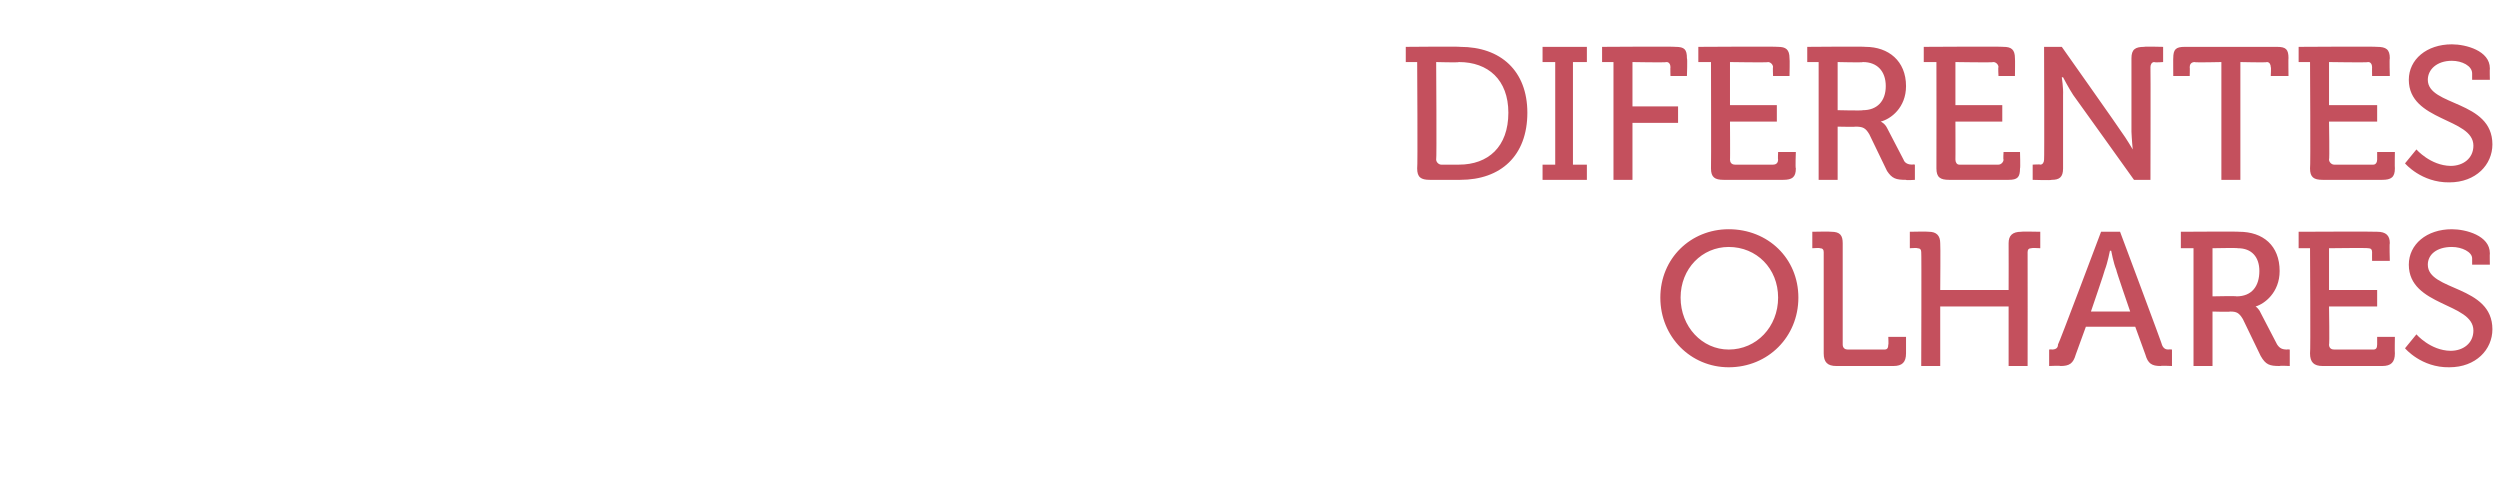
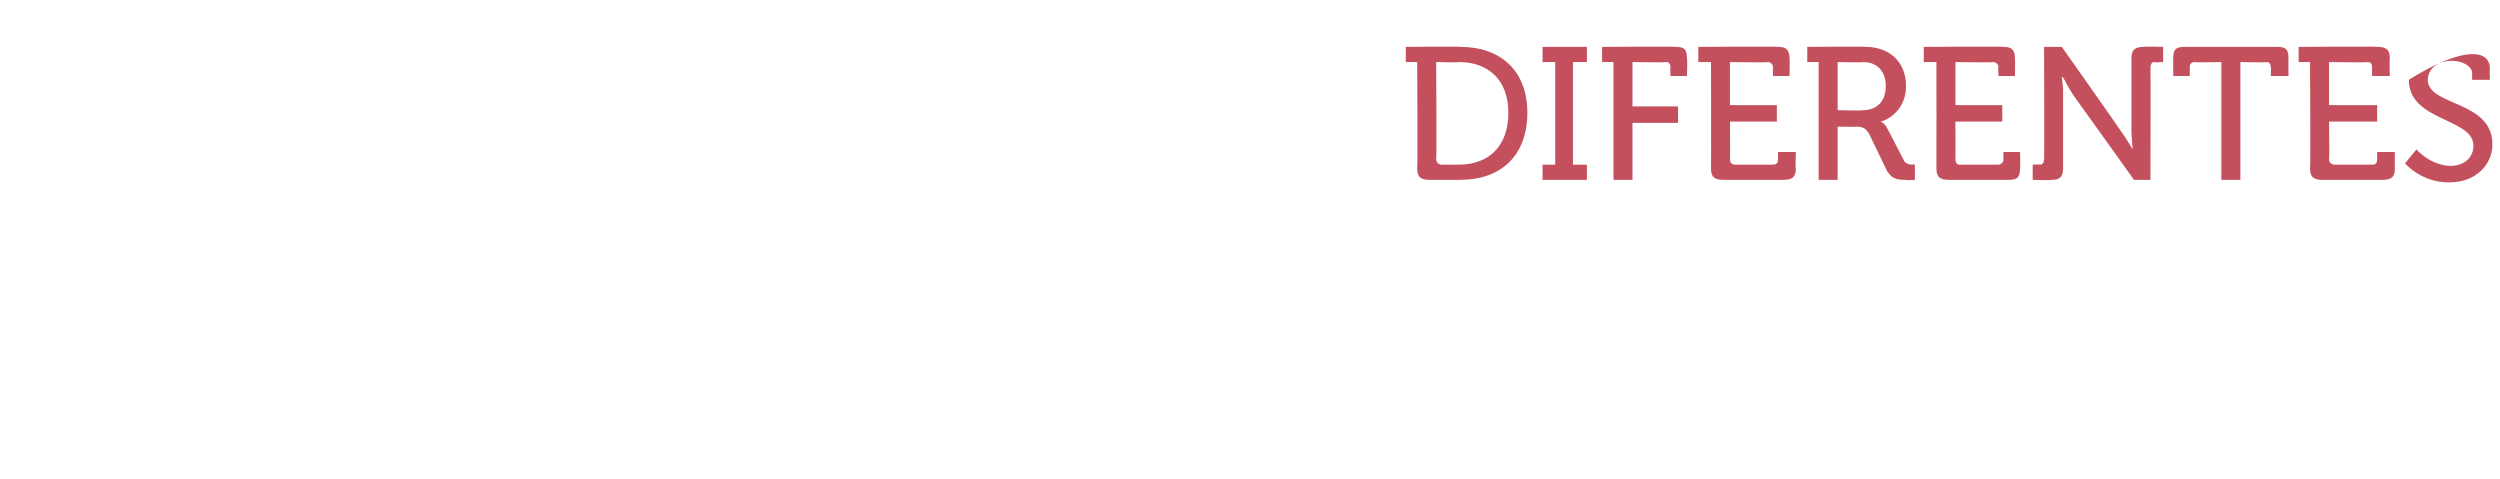
<svg xmlns="http://www.w3.org/2000/svg" version="1.1" width="197.4px" height="37.8px" viewBox="0 -3 197.4 37.8" style="top:-3px">
  <desc>DIFERENTES OLHARES</desc>
  <defs />
  <g id="Polygon170519">
-     <path d="M 136.5 15.1 C 139.6 15.1 142 17.4 142 20.5 C 142 23.6 139.6 26 136.5 26 C 133.5 26 131.1 23.6 131.1 20.5 C 131.1 17.4 133.5 15.1 136.5 15.1 Z M 136.5 24.6 C 138.7 24.6 140.4 22.8 140.4 20.5 C 140.4 18.2 138.7 16.5 136.5 16.5 C 134.4 16.5 132.7 18.2 132.7 20.5 C 132.7 22.8 134.4 24.6 136.5 24.6 Z M 144 16.9 C 144 16.7 143.9 16.6 143.7 16.6 C 143.72 16.56 143.1 16.6 143.1 16.6 L 143.1 15.3 C 143.1 15.3 144.59 15.27 144.6 15.3 C 145.3 15.3 145.5 15.6 145.5 16.2 C 145.5 16.2 145.5 24.2 145.5 24.2 C 145.5 24.5 145.7 24.6 145.9 24.6 C 145.9 24.6 148.8 24.6 148.8 24.6 C 149 24.6 149.1 24.5 149.1 24.2 C 149.13 24.24 149.1 23.6 149.1 23.6 L 150.5 23.6 C 150.5 23.6 150.5 24.9 150.5 24.9 C 150.5 25.6 150.2 25.9 149.5 25.9 C 149.5 25.9 145 25.9 145 25.9 C 144.3 25.9 144 25.6 144 24.9 C 144 24.9 144 16.9 144 16.9 Z M 151.7 16.9 C 151.7 16.7 151.6 16.6 151.4 16.6 C 151.4 16.56 150.8 16.6 150.8 16.6 L 150.8 15.3 C 150.8 15.3 152.27 15.27 152.3 15.3 C 152.9 15.3 153.2 15.6 153.2 16.2 C 153.23 16.23 153.2 19.9 153.2 19.9 L 158.6 19.9 C 158.6 19.9 158.61 16.23 158.6 16.2 C 158.6 15.6 158.9 15.3 159.6 15.3 C 159.57 15.27 161.1 15.3 161.1 15.3 L 161.1 16.6 C 161.1 16.6 160.44 16.56 160.4 16.6 C 160.2 16.6 160.1 16.7 160.1 16.9 C 160.11 16.89 160.1 25.9 160.1 25.9 L 158.6 25.9 L 158.6 21.2 L 153.2 21.2 L 153.2 25.9 L 151.7 25.9 C 151.7 25.9 151.73 16.89 151.7 16.9 Z M 161.8 24.6 C 161.8 24.6 162.05 24.57 162 24.6 C 162.3 24.6 162.5 24.5 162.5 24.2 C 162.54 24.24 165.9 15.3 165.9 15.3 L 167.4 15.3 C 167.4 15.3 170.75 24.24 170.7 24.2 C 170.8 24.5 171 24.6 171.2 24.6 C 171.24 24.57 171.5 24.6 171.5 24.6 L 171.5 25.9 C 171.5 25.9 170.63 25.86 170.6 25.9 C 169.9 25.9 169.6 25.7 169.4 25 C 169.4 24.99 168.6 22.8 168.6 22.8 L 164.7 22.8 C 164.7 22.8 163.91 24.99 163.9 25 C 163.7 25.7 163.4 25.9 162.7 25.9 C 162.66 25.86 161.8 25.9 161.8 25.9 L 161.8 24.6 Z M 168.2 21.6 C 168.2 21.6 167.07 18.33 167.1 18.3 C 166.88 17.78 166.7 16.8 166.7 16.8 L 166.6 16.8 C 166.6 16.8 166.41 17.78 166.2 18.3 C 166.22 18.33 165.1 21.6 165.1 21.6 L 168.2 21.6 Z M 173.2 16.6 L 172.2 16.6 L 172.2 15.3 C 172.2 15.3 176.82 15.27 176.8 15.3 C 178.7 15.3 180 16.4 180 18.4 C 180 20.1 178.8 21 178.1 21.2 C 178.08 21.18 178.1 21.2 178.1 21.2 C 178.1 21.2 178.35 21.35 178.5 21.7 C 178.5 21.7 179.8 24.2 179.8 24.2 C 180 24.5 180.2 24.6 180.6 24.6 C 180.56 24.57 180.8 24.6 180.8 24.6 L 180.8 25.9 C 180.8 25.9 180.02 25.86 180 25.9 C 179.2 25.9 178.9 25.8 178.5 25.1 C 178.5 25.1 177.1 22.2 177.1 22.2 C 176.8 21.7 176.6 21.6 176.1 21.6 C 176.06 21.64 174.7 21.6 174.7 21.6 L 174.7 25.9 L 173.2 25.9 L 173.2 16.6 Z M 176.6 20.4 C 177.8 20.4 178.4 19.6 178.4 18.4 C 178.4 17.3 177.8 16.6 176.7 16.6 C 176.66 16.56 174.7 16.6 174.7 16.6 L 174.7 20.4 C 174.7 20.4 176.63 20.36 176.6 20.4 Z M 182.4 16.6 L 181.5 16.6 L 181.5 15.3 C 181.5 15.3 187.7 15.27 187.7 15.3 C 188.4 15.3 188.7 15.6 188.7 16.2 C 188.66 16.23 188.7 17.6 188.7 17.6 L 187.3 17.6 C 187.3 17.6 187.29 16.89 187.3 16.9 C 187.3 16.7 187.2 16.6 187 16.6 C 186.96 16.56 183.9 16.6 183.9 16.6 L 183.9 19.9 L 187.7 19.9 L 187.7 21.2 L 183.9 21.2 C 183.9 21.2 183.95 24.24 183.9 24.2 C 183.9 24.5 184.1 24.6 184.3 24.6 C 184.3 24.6 187.4 24.6 187.4 24.6 C 187.6 24.6 187.7 24.5 187.7 24.2 C 187.7 24.24 187.7 23.6 187.7 23.6 L 189.1 23.6 C 189.1 23.6 189.08 24.9 189.1 24.9 C 189.1 25.6 188.8 25.9 188.1 25.9 C 188.1 25.9 183.4 25.9 183.4 25.9 C 182.7 25.9 182.4 25.6 182.4 24.9 C 182.45 24.9 182.4 16.6 182.4 16.6 Z M 190.8 23.4 C 190.8 23.4 191.9 24.68 193.5 24.7 C 194.5 24.7 195.3 24.1 195.3 23.1 C 195.3 20.9 190.2 21.2 190.2 17.9 C 190.2 16.3 191.6 15.1 193.6 15.1 C 194.7 15.1 196.6 15.6 196.6 17 C 196.58 17.04 196.6 17.9 196.6 17.9 L 195.2 17.9 C 195.2 17.9 195.2 17.41 195.2 17.4 C 195.2 16.9 194.4 16.5 193.6 16.5 C 192.4 16.5 191.7 17.1 191.7 17.9 C 191.7 20 196.8 19.5 196.8 23 C 196.8 24.6 195.5 26 193.4 26 C 191.19 26.04 189.9 24.5 189.9 24.5 L 190.8 23.4 Z " stroke="none" fill="#c4505d" />
-   </g>
+     </g>
  <g id="Polygon170518">
-     <path d="M 111.9 1.9 L 111 1.9 L 111 0.7 C 111 0.7 115.26 0.66 115.3 0.7 C 118.5 0.7 120.6 2.6 120.6 5.9 C 120.6 9.3 118.5 11.2 115.3 11.2 C 115.3 11.2 112.9 11.2 112.9 11.2 C 112.2 11.2 111.9 11 111.9 10.3 C 111.95 10.29 111.9 1.9 111.9 1.9 Z M 113.8 10 C 113.8 10 115.2 10 115.2 10 C 117.5 10 119.1 8.6 119.1 5.9 C 119.1 3.3 117.5 1.9 115.2 1.9 C 115.16 1.95 113.4 1.9 113.4 1.9 C 113.4 1.9 113.45 9.63 113.4 9.6 C 113.4 9.8 113.6 10 113.8 10 Z M 121.8 10 L 122.8 10 L 122.8 1.9 L 121.8 1.9 L 121.8 0.7 L 125.3 0.7 L 125.3 1.9 L 124.2 1.9 L 124.2 10 L 125.3 10 L 125.3 11.2 L 121.8 11.2 L 121.8 10 Z M 127.4 1.9 L 126.5 1.9 L 126.5 0.7 C 126.5 0.7 132.29 0.66 132.3 0.7 C 133 0.7 133.2 0.9 133.2 1.6 C 133.25 1.62 133.2 3 133.2 3 L 131.9 3 C 131.9 3 131.88 2.28 131.9 2.3 C 131.9 2.1 131.8 1.9 131.6 1.9 C 131.55 1.95 128.9 1.9 128.9 1.9 L 128.9 5.4 L 132.5 5.4 L 132.5 6.7 L 128.9 6.7 L 128.9 11.2 L 127.4 11.2 L 127.4 1.9 Z M 135.1 1.9 L 134.1 1.9 L 134.1 0.7 C 134.1 0.7 140.37 0.66 140.4 0.7 C 141 0.7 141.3 0.9 141.3 1.6 C 141.33 1.62 141.3 3 141.3 3 L 140 3 C 140 3 139.97 2.28 140 2.3 C 140 2.1 139.8 1.9 139.6 1.9 C 139.64 1.95 136.6 1.9 136.6 1.9 L 136.6 5.3 L 140.3 5.3 L 140.3 6.6 L 136.6 6.6 C 136.6 6.6 136.62 9.63 136.6 9.6 C 136.6 9.8 136.7 10 137 10 C 137 10 140 10 140 10 C 140.3 10 140.4 9.8 140.4 9.6 C 140.37 9.63 140.4 9 140.4 9 L 141.8 9 C 141.8 9 141.75 10.29 141.8 10.3 C 141.8 11 141.5 11.2 140.8 11.2 C 140.8 11.2 136.1 11.2 136.1 11.2 C 135.4 11.2 135.1 11 135.1 10.3 C 135.12 10.29 135.1 1.9 135.1 1.9 Z M 143.6 1.9 L 142.7 1.9 L 142.7 0.7 C 142.7 0.7 147.29 0.66 147.3 0.7 C 149.1 0.7 150.5 1.8 150.5 3.8 C 150.5 5.5 149.3 6.4 148.5 6.6 C 148.55 6.57 148.5 6.6 148.5 6.6 C 148.5 6.6 148.82 6.73 149 7.1 C 149 7.1 150.3 9.6 150.3 9.6 C 150.4 9.9 150.7 10 151 10 C 151.02 9.96 151.2 10 151.2 10 L 151.2 11.2 C 151.2 11.2 150.48 11.25 150.5 11.2 C 149.7 11.2 149.4 11.1 149 10.5 C 149 10.5 147.6 7.6 147.6 7.6 C 147.3 7.1 147.1 7 146.5 7 C 146.52 7.03 145.1 7 145.1 7 L 145.1 11.2 L 143.6 11.2 L 143.6 1.9 Z M 147.1 5.7 C 148.2 5.7 148.9 5 148.9 3.8 C 148.9 2.6 148.2 1.9 147.1 1.9 C 147.12 1.95 145.1 1.9 145.1 1.9 L 145.1 5.7 C 145.1 5.7 147.09 5.75 147.1 5.7 Z M 152.9 1.9 L 151.9 1.9 L 151.9 0.7 C 151.9 0.7 158.16 0.66 158.2 0.7 C 158.8 0.7 159.1 0.9 159.1 1.6 C 159.12 1.62 159.1 3 159.1 3 L 157.8 3 C 157.8 3 157.76 2.28 157.8 2.3 C 157.8 2.1 157.6 1.9 157.4 1.9 C 157.43 1.95 154.4 1.9 154.4 1.9 L 154.4 5.3 L 158.1 5.3 L 158.1 6.6 L 154.4 6.6 C 154.4 6.6 154.41 9.63 154.4 9.6 C 154.4 9.8 154.5 10 154.7 10 C 154.7 10 157.8 10 157.8 10 C 158 10 158.2 9.8 158.2 9.6 C 158.16 9.63 158.2 9 158.2 9 L 159.5 9 C 159.5 9 159.54 10.29 159.5 10.3 C 159.5 11 159.3 11.2 158.6 11.2 C 158.6 11.2 153.9 11.2 153.9 11.2 C 153.2 11.2 152.9 11 152.9 10.3 C 152.91 10.29 152.9 1.9 152.9 1.9 Z M 160.5 10 C 160.5 10 161.1 9.96 161.1 10 C 161.3 10 161.4 9.8 161.4 9.6 C 161.43 9.63 161.4 0.7 161.4 0.7 L 162.8 0.7 C 162.8 0.7 167.51 7.37 167.5 7.4 C 167.9 7.94 168.4 8.8 168.4 8.8 L 168.4 8.8 C 168.4 8.8 168.32 7.97 168.3 7.4 C 168.3 7.4 168.3 1.6 168.3 1.6 C 168.3 0.9 168.6 0.7 169.3 0.7 C 169.29 0.66 170.8 0.7 170.8 0.7 L 170.8 1.9 C 170.8 1.9 170.15 1.95 170.1 1.9 C 169.9 1.9 169.8 2.1 169.8 2.3 C 169.82 2.28 169.8 11.2 169.8 11.2 L 168.5 11.2 C 168.5 11.2 163.74 4.54 163.7 4.5 C 163.35 3.97 162.9 3.1 162.9 3.1 L 162.8 3.1 C 162.8 3.1 162.93 3.96 162.9 4.5 C 162.9 4.5 162.9 10.3 162.9 10.3 C 162.9 11 162.6 11.2 162 11.2 C 161.97 11.25 160.5 11.2 160.5 11.2 L 160.5 10 Z M 175.4 1.9 C 175.4 1.9 173.25 1.95 173.3 1.9 C 173 1.9 172.9 2.1 172.9 2.3 C 172.92 2.28 172.9 3 172.9 3 L 171.6 3 C 171.6 3 171.59 1.56 171.6 1.6 C 171.6 0.9 171.8 0.7 172.5 0.7 C 172.5 0.7 179.8 0.7 179.8 0.7 C 180.5 0.7 180.7 0.9 180.7 1.6 C 180.68 1.56 180.7 3 180.7 3 L 179.3 3 C 179.3 3 179.34 2.28 179.3 2.3 C 179.3 2.1 179.2 1.9 179 1.9 C 179.01 1.95 176.9 1.9 176.9 1.9 L 176.9 11.2 L 175.4 11.2 L 175.4 1.9 Z M 182.4 1.9 L 181.5 1.9 L 181.5 0.7 C 181.5 0.7 187.7 0.66 187.7 0.7 C 188.4 0.7 188.7 0.9 188.7 1.6 C 188.66 1.62 188.7 3 188.7 3 L 187.3 3 C 187.3 3 187.29 2.28 187.3 2.3 C 187.3 2.1 187.2 1.9 187 1.9 C 186.96 1.95 183.9 1.9 183.9 1.9 L 183.9 5.3 L 187.7 5.3 L 187.7 6.6 L 183.9 6.6 C 183.9 6.6 183.95 9.63 183.9 9.6 C 183.9 9.8 184.1 10 184.3 10 C 184.3 10 187.4 10 187.4 10 C 187.6 10 187.7 9.8 187.7 9.6 C 187.7 9.63 187.7 9 187.7 9 L 189.1 9 C 189.1 9 189.08 10.29 189.1 10.3 C 189.1 11 188.8 11.2 188.1 11.2 C 188.1 11.2 183.4 11.2 183.4 11.2 C 182.7 11.2 182.4 11 182.4 10.3 C 182.45 10.29 182.4 1.9 182.4 1.9 Z M 190.8 8.8 C 190.8 8.8 191.9 10.07 193.5 10.1 C 194.5 10.1 195.3 9.5 195.3 8.5 C 195.3 6.3 190.2 6.6 190.2 3.3 C 190.2 1.7 191.6 0.5 193.6 0.5 C 194.7 0.5 196.6 1 196.6 2.4 C 196.58 2.43 196.6 3.3 196.6 3.3 L 195.2 3.3 C 195.2 3.3 195.2 2.8 195.2 2.8 C 195.2 2.2 194.4 1.8 193.6 1.8 C 192.4 1.8 191.7 2.5 191.7 3.3 C 191.7 5.4 196.8 4.9 196.8 8.4 C 196.8 10 195.5 11.4 193.4 11.4 C 191.19 11.43 189.9 9.9 189.9 9.9 L 190.8 8.8 Z " stroke="none" fill="#c4505d" />
+     <path d="M 111.9 1.9 L 111 1.9 L 111 0.7 C 111 0.7 115.26 0.66 115.3 0.7 C 118.5 0.7 120.6 2.6 120.6 5.9 C 120.6 9.3 118.5 11.2 115.3 11.2 C 115.3 11.2 112.9 11.2 112.9 11.2 C 112.2 11.2 111.9 11 111.9 10.3 C 111.95 10.29 111.9 1.9 111.9 1.9 Z M 113.8 10 C 113.8 10 115.2 10 115.2 10 C 117.5 10 119.1 8.6 119.1 5.9 C 119.1 3.3 117.5 1.9 115.2 1.9 C 115.16 1.95 113.4 1.9 113.4 1.9 C 113.4 1.9 113.45 9.63 113.4 9.6 C 113.4 9.8 113.6 10 113.8 10 Z M 121.8 10 L 122.8 10 L 122.8 1.9 L 121.8 1.9 L 121.8 0.7 L 125.3 0.7 L 125.3 1.9 L 124.2 1.9 L 124.2 10 L 125.3 10 L 125.3 11.2 L 121.8 11.2 L 121.8 10 Z M 127.4 1.9 L 126.5 1.9 L 126.5 0.7 C 126.5 0.7 132.29 0.66 132.3 0.7 C 133 0.7 133.2 0.9 133.2 1.6 C 133.25 1.62 133.2 3 133.2 3 L 131.9 3 C 131.9 3 131.88 2.28 131.9 2.3 C 131.9 2.1 131.8 1.9 131.6 1.9 C 131.55 1.95 128.9 1.9 128.9 1.9 L 128.9 5.4 L 132.5 5.4 L 132.5 6.7 L 128.9 6.7 L 128.9 11.2 L 127.4 11.2 L 127.4 1.9 Z M 135.1 1.9 L 134.1 1.9 L 134.1 0.7 C 134.1 0.7 140.37 0.66 140.4 0.7 C 141 0.7 141.3 0.9 141.3 1.6 C 141.33 1.62 141.3 3 141.3 3 L 140 3 C 140 3 139.97 2.28 140 2.3 C 140 2.1 139.8 1.9 139.6 1.9 C 139.64 1.95 136.6 1.9 136.6 1.9 L 136.6 5.3 L 140.3 5.3 L 140.3 6.6 L 136.6 6.6 C 136.6 6.6 136.62 9.63 136.6 9.6 C 136.6 9.8 136.7 10 137 10 C 137 10 140 10 140 10 C 140.3 10 140.4 9.8 140.4 9.6 C 140.37 9.63 140.4 9 140.4 9 L 141.8 9 C 141.8 9 141.75 10.29 141.8 10.3 C 141.8 11 141.5 11.2 140.8 11.2 C 140.8 11.2 136.1 11.2 136.1 11.2 C 135.4 11.2 135.1 11 135.1 10.3 C 135.12 10.29 135.1 1.9 135.1 1.9 Z M 143.6 1.9 L 142.7 1.9 L 142.7 0.7 C 142.7 0.7 147.29 0.66 147.3 0.7 C 149.1 0.7 150.5 1.8 150.5 3.8 C 150.5 5.5 149.3 6.4 148.5 6.6 C 148.55 6.57 148.5 6.6 148.5 6.6 C 148.5 6.6 148.82 6.73 149 7.1 C 149 7.1 150.3 9.6 150.3 9.6 C 150.4 9.9 150.7 10 151 10 C 151.02 9.96 151.2 10 151.2 10 L 151.2 11.2 C 151.2 11.2 150.48 11.25 150.5 11.2 C 149.7 11.2 149.4 11.1 149 10.5 C 149 10.5 147.6 7.6 147.6 7.6 C 147.3 7.1 147.1 7 146.5 7 C 146.52 7.03 145.1 7 145.1 7 L 145.1 11.2 L 143.6 11.2 L 143.6 1.9 Z M 147.1 5.7 C 148.2 5.7 148.9 5 148.9 3.8 C 148.9 2.6 148.2 1.9 147.1 1.9 C 147.12 1.95 145.1 1.9 145.1 1.9 L 145.1 5.7 C 145.1 5.7 147.09 5.75 147.1 5.7 Z M 152.9 1.9 L 151.9 1.9 L 151.9 0.7 C 151.9 0.7 158.16 0.66 158.2 0.7 C 158.8 0.7 159.1 0.9 159.1 1.6 C 159.12 1.62 159.1 3 159.1 3 L 157.8 3 C 157.8 3 157.76 2.28 157.8 2.3 C 157.8 2.1 157.6 1.9 157.4 1.9 C 157.43 1.95 154.4 1.9 154.4 1.9 L 154.4 5.3 L 158.1 5.3 L 158.1 6.6 L 154.4 6.6 C 154.4 6.6 154.41 9.63 154.4 9.6 C 154.4 9.8 154.5 10 154.7 10 C 154.7 10 157.8 10 157.8 10 C 158 10 158.2 9.8 158.2 9.6 C 158.16 9.63 158.2 9 158.2 9 L 159.5 9 C 159.5 9 159.54 10.29 159.5 10.3 C 159.5 11 159.3 11.2 158.6 11.2 C 158.6 11.2 153.9 11.2 153.9 11.2 C 153.2 11.2 152.9 11 152.9 10.3 C 152.91 10.29 152.9 1.9 152.9 1.9 Z M 160.5 10 C 160.5 10 161.1 9.96 161.1 10 C 161.3 10 161.4 9.8 161.4 9.6 C 161.43 9.63 161.4 0.7 161.4 0.7 L 162.8 0.7 C 162.8 0.7 167.51 7.37 167.5 7.4 C 167.9 7.94 168.4 8.8 168.4 8.8 L 168.4 8.8 C 168.4 8.8 168.32 7.97 168.3 7.4 C 168.3 7.4 168.3 1.6 168.3 1.6 C 168.3 0.9 168.6 0.7 169.3 0.7 C 169.29 0.66 170.8 0.7 170.8 0.7 L 170.8 1.9 C 170.8 1.9 170.15 1.95 170.1 1.9 C 169.9 1.9 169.8 2.1 169.8 2.3 C 169.82 2.28 169.8 11.2 169.8 11.2 L 168.5 11.2 C 168.5 11.2 163.74 4.54 163.7 4.5 C 163.35 3.97 162.9 3.1 162.9 3.1 L 162.8 3.1 C 162.8 3.1 162.93 3.96 162.9 4.5 C 162.9 4.5 162.9 10.3 162.9 10.3 C 162.9 11 162.6 11.2 162 11.2 C 161.97 11.25 160.5 11.2 160.5 11.2 L 160.5 10 Z M 175.4 1.9 C 175.4 1.9 173.25 1.95 173.3 1.9 C 173 1.9 172.9 2.1 172.9 2.3 C 172.92 2.28 172.9 3 172.9 3 L 171.6 3 C 171.6 3 171.59 1.56 171.6 1.6 C 171.6 0.9 171.8 0.7 172.5 0.7 C 172.5 0.7 179.8 0.7 179.8 0.7 C 180.5 0.7 180.7 0.9 180.7 1.6 C 180.68 1.56 180.7 3 180.7 3 L 179.3 3 C 179.3 3 179.34 2.28 179.3 2.3 C 179.3 2.1 179.2 1.9 179 1.9 C 179.01 1.95 176.9 1.9 176.9 1.9 L 176.9 11.2 L 175.4 11.2 L 175.4 1.9 Z M 182.4 1.9 L 181.5 1.9 L 181.5 0.7 C 181.5 0.7 187.7 0.66 187.7 0.7 C 188.4 0.7 188.7 0.9 188.7 1.6 C 188.66 1.62 188.7 3 188.7 3 L 187.3 3 C 187.3 3 187.29 2.28 187.3 2.3 C 187.3 2.1 187.2 1.9 187 1.9 C 186.96 1.95 183.9 1.9 183.9 1.9 L 183.9 5.3 L 187.7 5.3 L 187.7 6.6 L 183.9 6.6 C 183.9 6.6 183.95 9.63 183.9 9.6 C 183.9 9.8 184.1 10 184.3 10 C 184.3 10 187.4 10 187.4 10 C 187.6 10 187.7 9.8 187.7 9.6 C 187.7 9.63 187.7 9 187.7 9 L 189.1 9 C 189.1 9 189.08 10.29 189.1 10.3 C 189.1 11 188.8 11.2 188.1 11.2 C 188.1 11.2 183.4 11.2 183.4 11.2 C 182.7 11.2 182.4 11 182.4 10.3 C 182.45 10.29 182.4 1.9 182.4 1.9 Z M 190.8 8.8 C 190.8 8.8 191.9 10.07 193.5 10.1 C 194.5 10.1 195.3 9.5 195.3 8.5 C 195.3 6.3 190.2 6.6 190.2 3.3 C 194.7 0.5 196.6 1 196.6 2.4 C 196.58 2.43 196.6 3.3 196.6 3.3 L 195.2 3.3 C 195.2 3.3 195.2 2.8 195.2 2.8 C 195.2 2.2 194.4 1.8 193.6 1.8 C 192.4 1.8 191.7 2.5 191.7 3.3 C 191.7 5.4 196.8 4.9 196.8 8.4 C 196.8 10 195.5 11.4 193.4 11.4 C 191.19 11.43 189.9 9.9 189.9 9.9 L 190.8 8.8 Z " stroke="none" fill="#c4505d" />
  </g>
</svg>